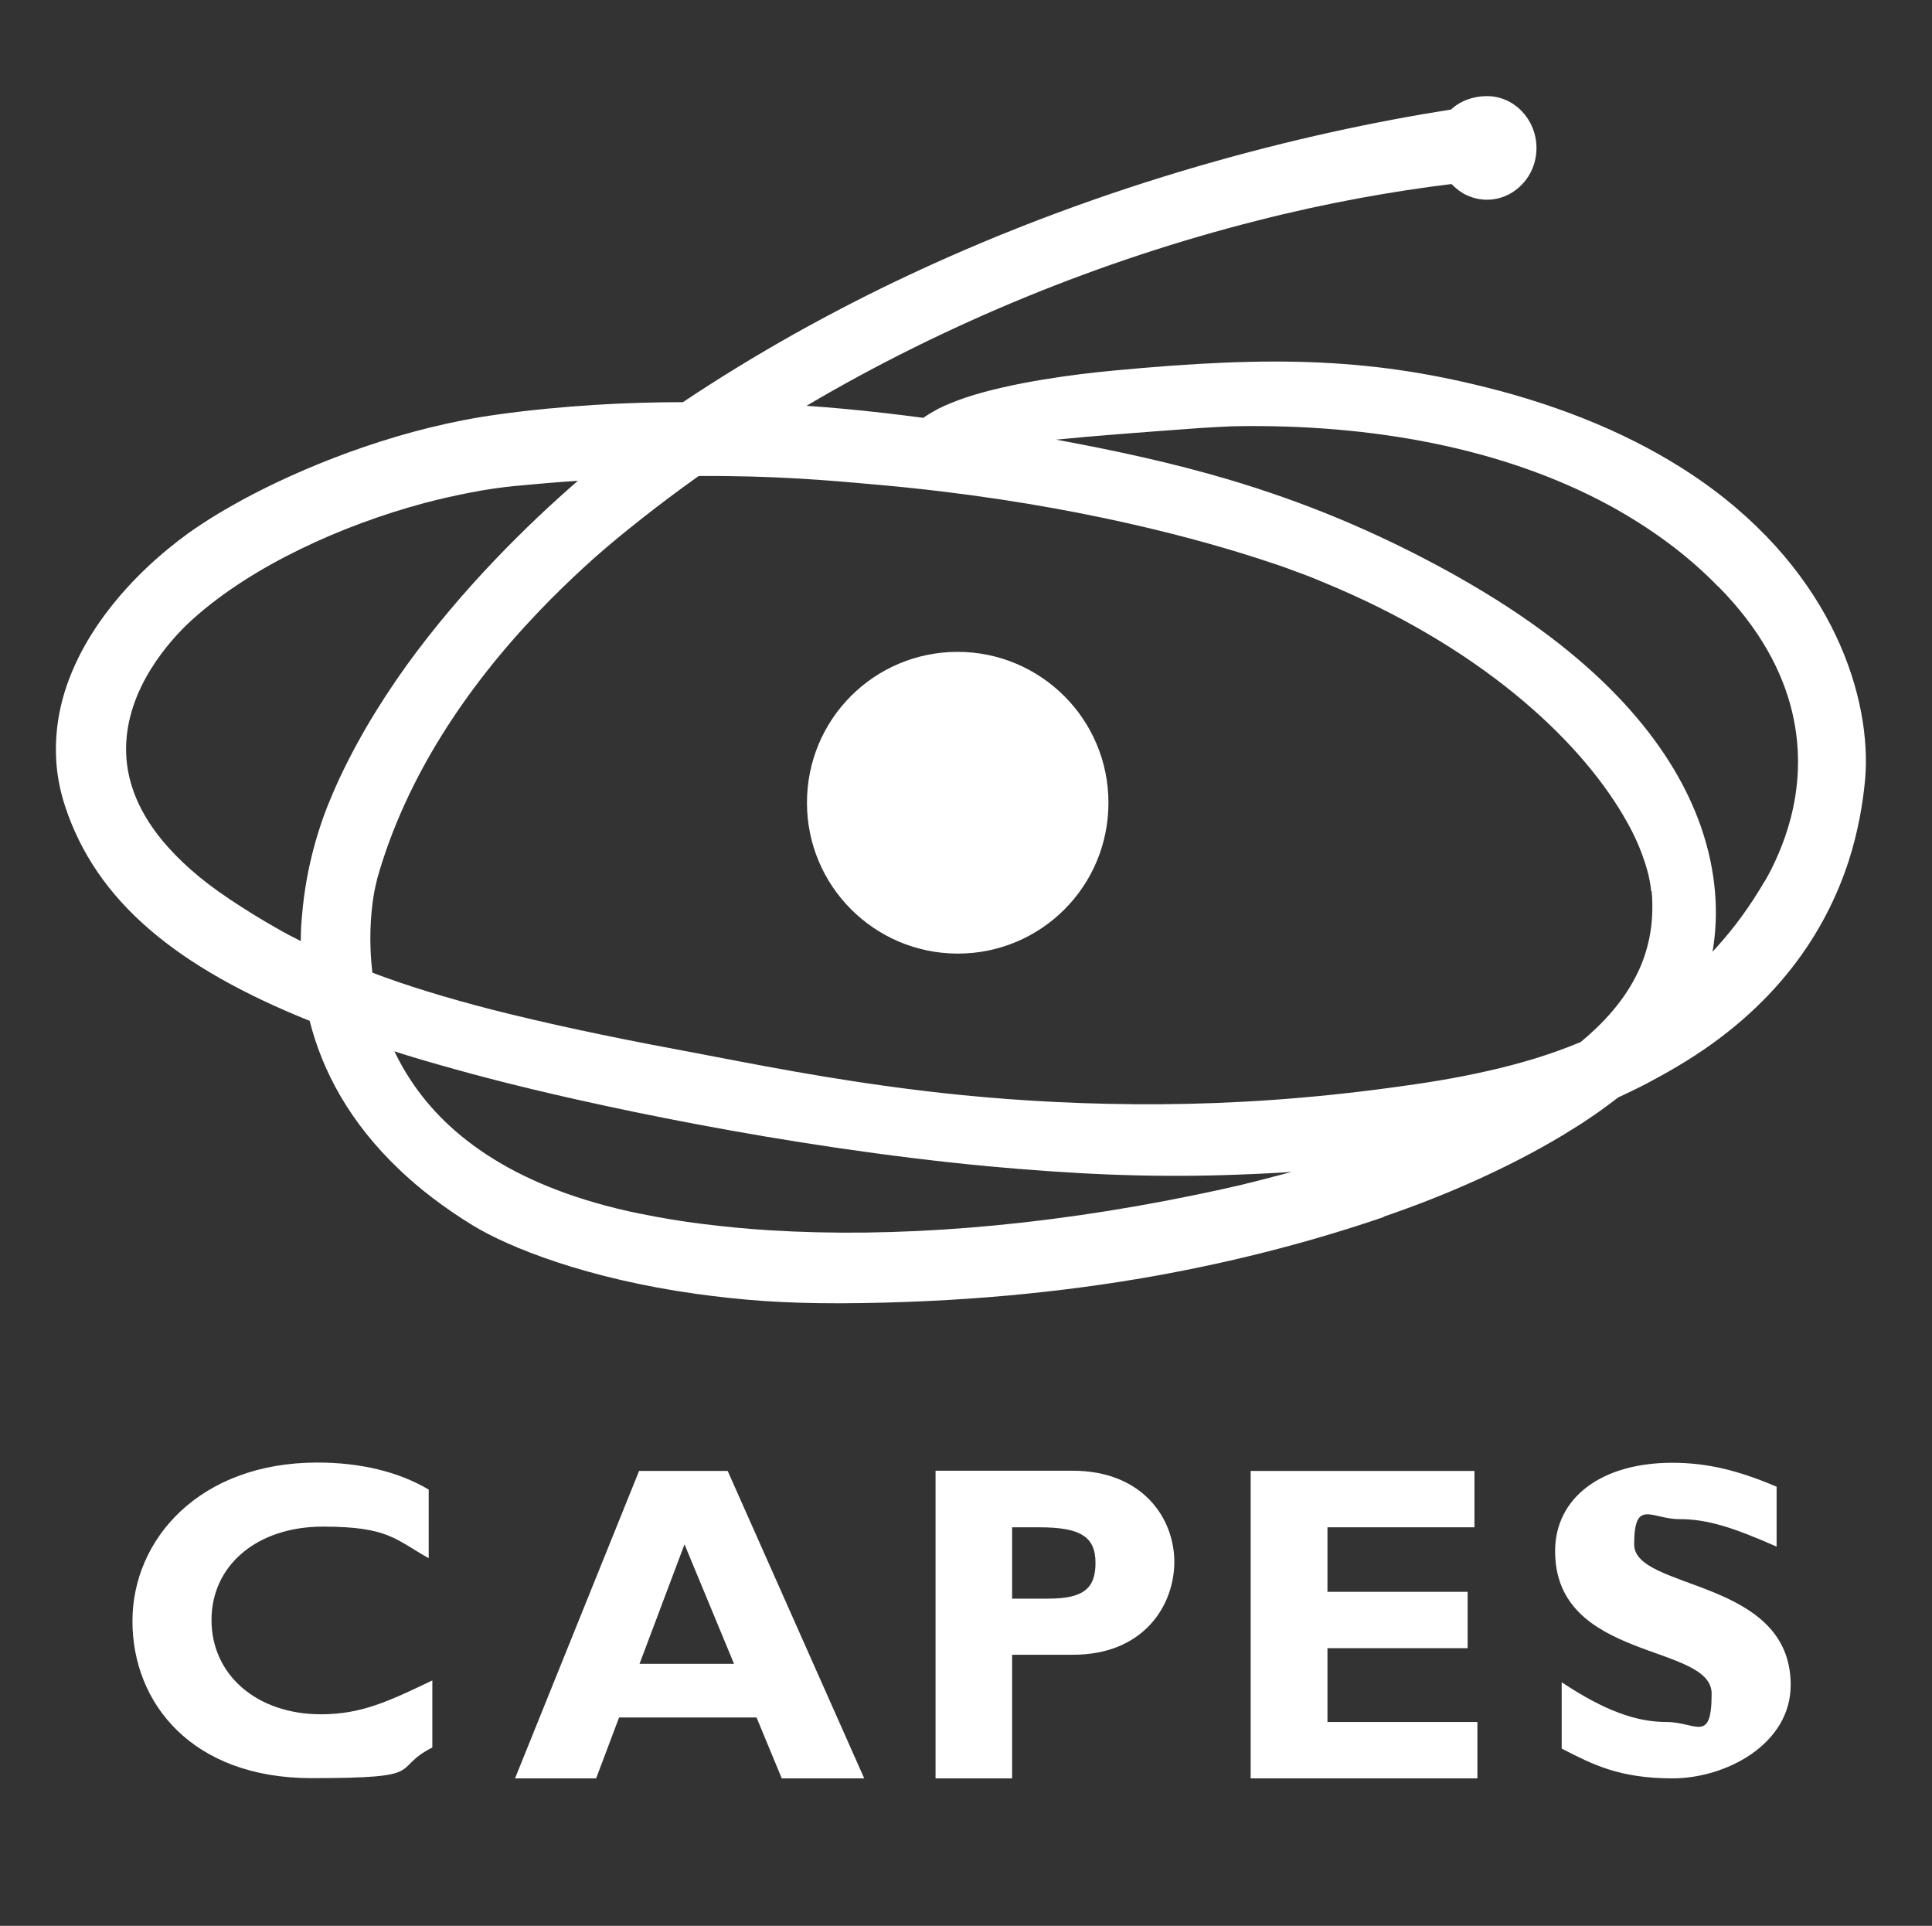
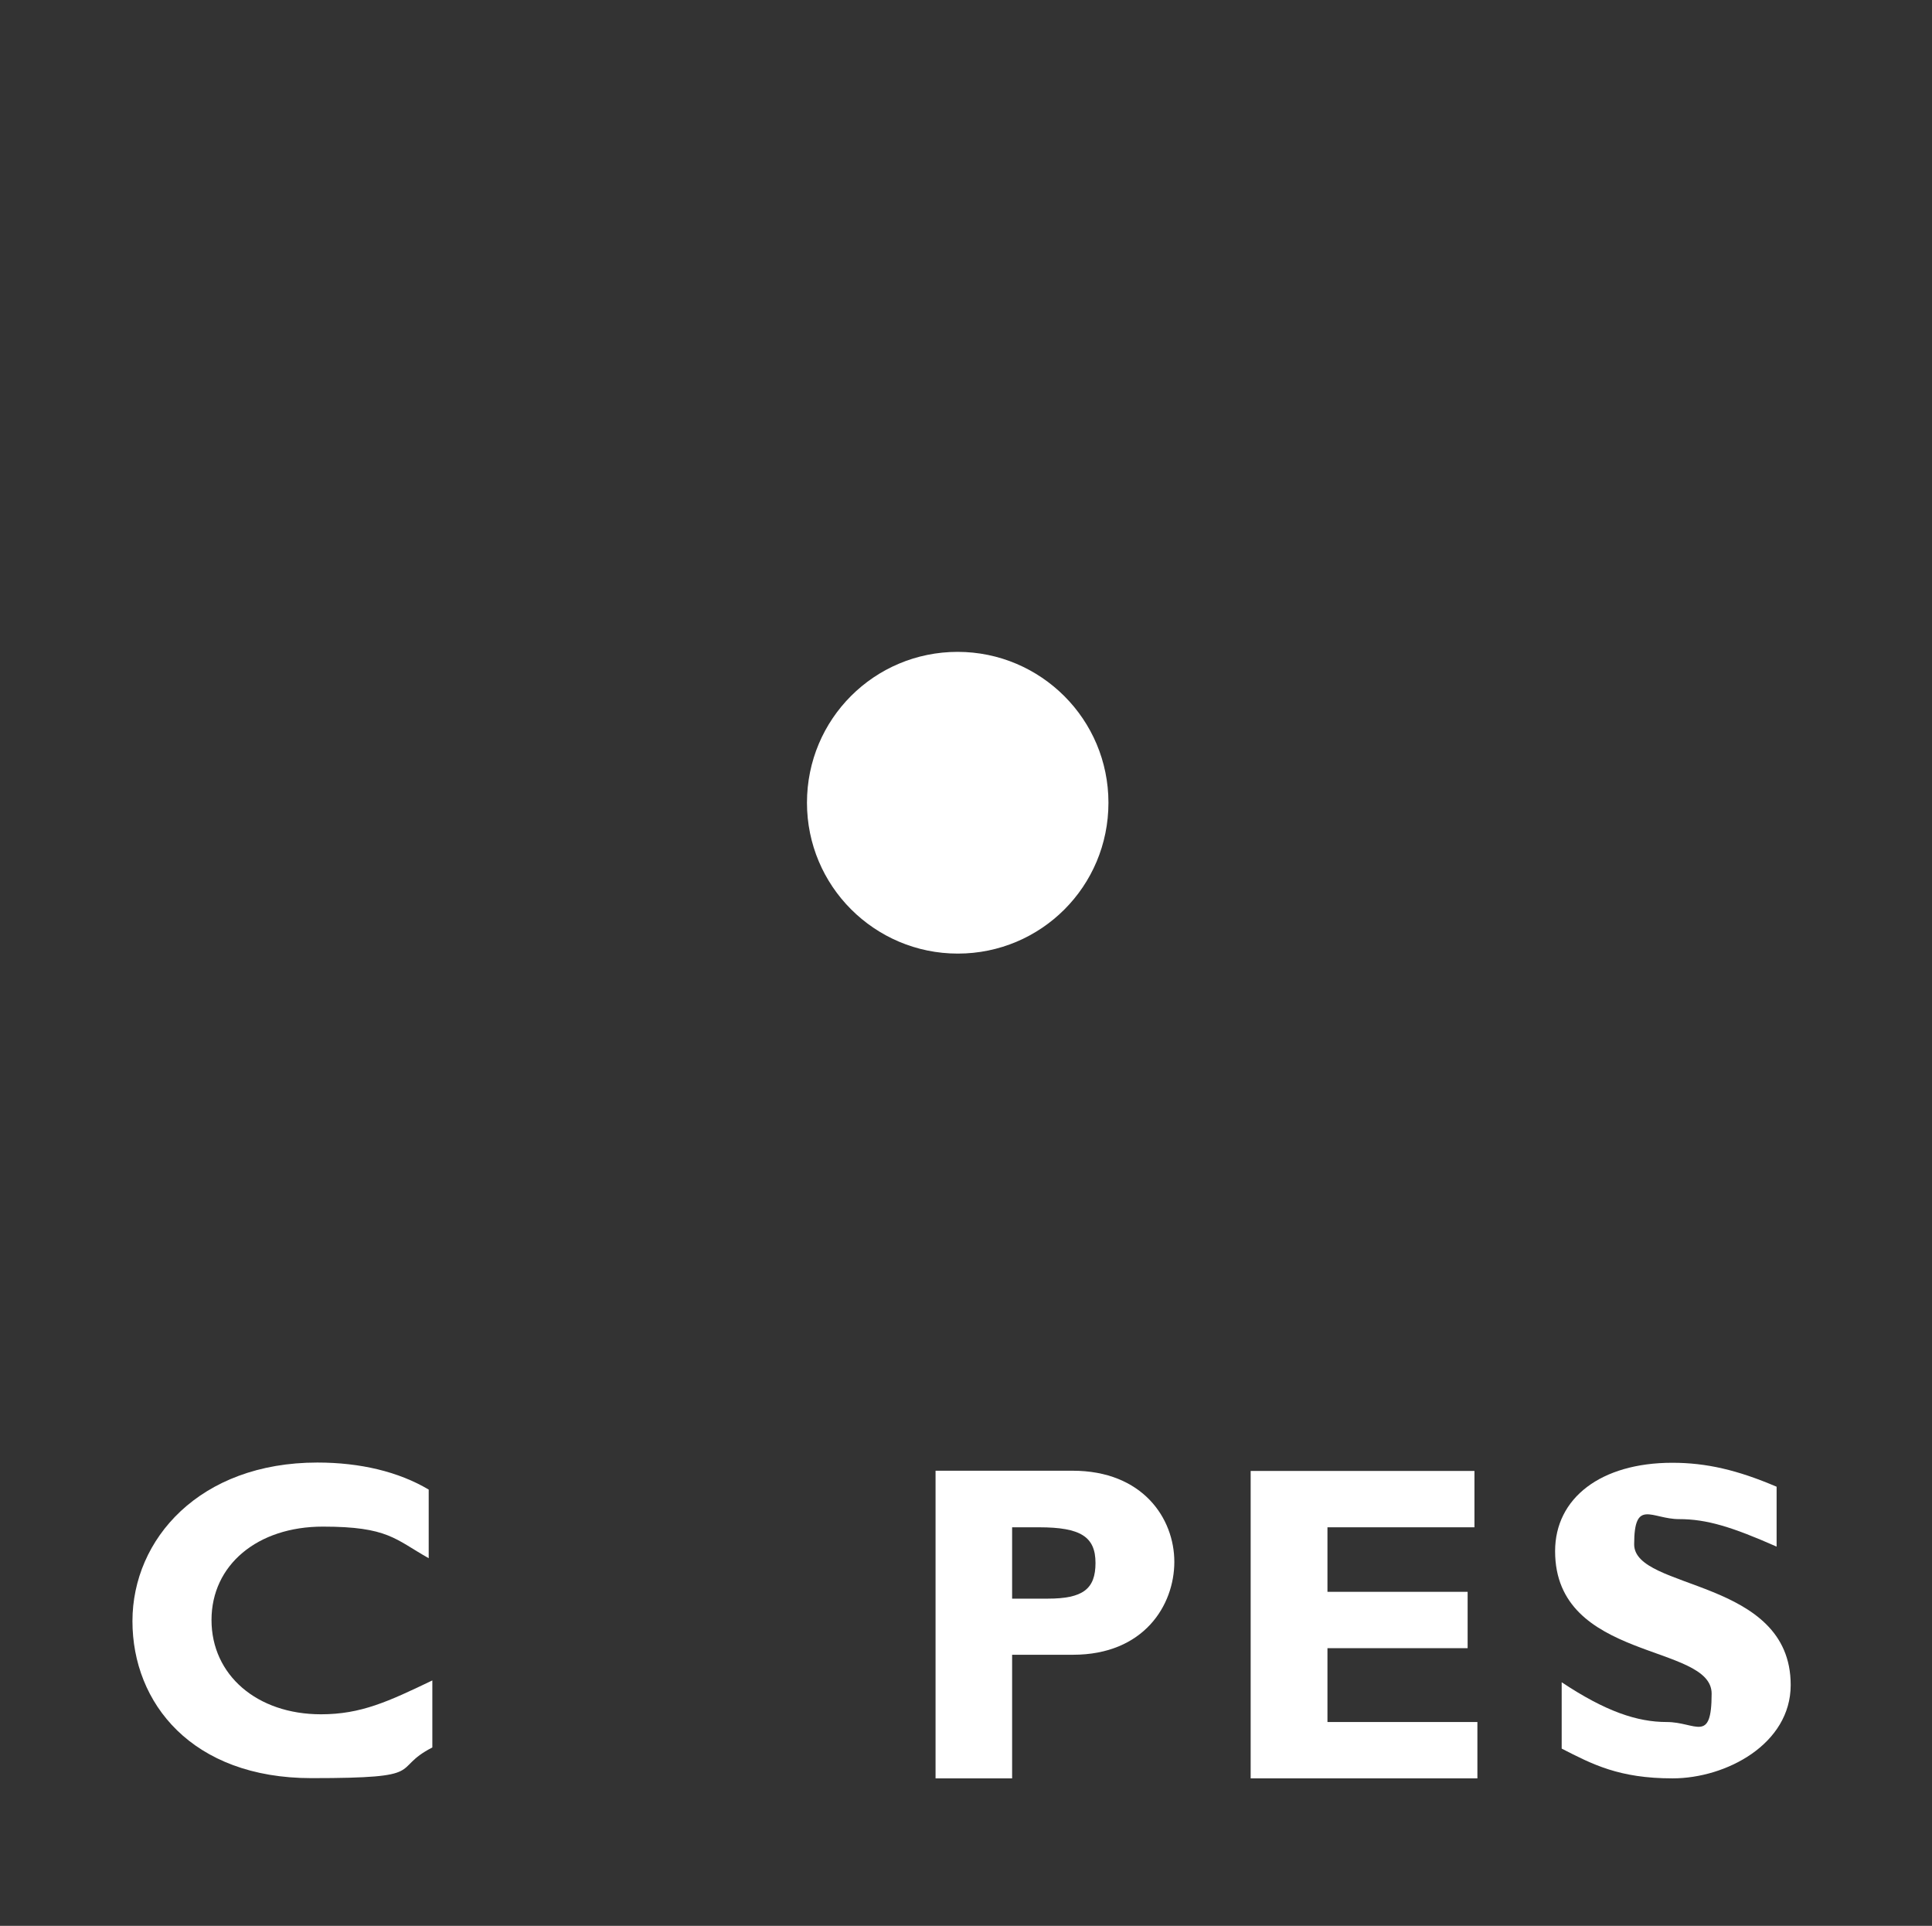
<svg xmlns="http://www.w3.org/2000/svg" id="Camada_1" version="1.1" viewBox="0 0 850.4 847.6">
  <rect x="0" y="0" width="850.4" height="847.6" fill="#333333" stroke="none" />
  <defs>
    <style>
      .st0 {
        fill: #fff;
        fill-rule: evenodd;
      }
    </style>
  </defs>
  <path class="st0" d="M487.9,353.3h0s0,0,0,0c0,18.4-7.4,35-19.4,47-12,12-28.6,19.4-46.9,19.4h0s0,0,0,0h0c-18.4,0-35-7.5-47-19.5-12-12-19.4-28.6-19.4-46.9h0s0,0,0,0c0-18.4,7.4-35,19.4-47,12-12,28.6-19.4,46.9-19.4h0s0,0,0,0h0c18.4,0,35,7.5,47,19.5,12,12,19.4,28.6,19.4,46.9h0Z" />
  <g>
-     <path class="st0" d="M776.7,388h0s0,0,0,0c2.1-3.5,4.2-7.7,6.2-12.4,2-4.7,3.8-9.8,5.2-15.1,7.3-27.6,5-65.1-31.7-102.3h-.1c-7-7.2-14.5-13.7-22.5-19.6-8-5.9-16.5-11.3-25.5-16.2-46.5-25.2-104.5-35.9-164.9-34.8h0s-.3,0-.3,0h0c-1.1,0-4,.2-8.5.4-4,.2-9.5.6-16.1,1.1-16.2,1.2-37.7,2.8-53.6,4.4,26.6,4.9,51.3,10.3,75.4,17.4,32.7,9.7,64.5,22.5,99,41.6,5,2.8,9.8,5.6,14.4,8.4,55.6,33.8,83.3,69.9,94.8,102.4,7.2,20.4,8.1,39.4,5.3,55.6.6-.7,1.3-1.4,1.9-2.1,7.6-8.4,14.6-17.9,21-28.9h0ZM281.8,534.2h.2c8.6,1.8,17.7,3.3,27.3,4.5,9.7,1.2,19.7,2.2,29.9,2.8,53.5,3.3,117.4-1.2,187.5-15.7h0s0,0,0,0h0c6.8-1.4,13.2-2.8,19.2-4.2,5.8-1.4,12.1-3,18.8-4.8,1.3-.3,2.5-.7,3.8-1-10.5.7-20.5,1.1-29.9,1.4h-.1c-16.6.5-33.8.4-51.1-.3-17.3-.7-34.9-2-52.5-3.6-89.9-8.5-177.6-27.7-219-38.5-10.9-2.8-21.1-5.7-30.7-8.5-3.9-1.2-7.8-2.3-11.6-3.6,2.1,4.4,4.5,8.7,7.3,12.9,16.3,24.7,46.5,47.5,100.9,58.6h0ZM727,392.2c1.3,14.6-1.5,27.2-7.2,38-5.6,10.8-14.1,20.2-24,28.4-13.3,5.6-27,9.6-40.7,12.7-14.4,3.3-28.5,5.5-42.1,7.3-36.4,5-70.5,7.2-102.1,7.4-31.6.2-60.8-1.4-87.2-4-44-4.4-80.7-11.5-108.9-16.9-5.3-1-10.3-2-16.3-3.1h0s0,0,0,0h0c-32.2-6-58.9-11.8-81.8-17.6-20.5-5.3-37.8-10.6-52.8-16.3-1.6-13.5-.8-25.3.5-33.5.3-1.8.6-3.4.9-4.7.3-1.3.6-2.4.8-3.4h0s0,0,0,0h0c12.6-44.4,39.3-84.2,71.3-117.6,6.3-6.6,12.8-12.9,19.3-18.9,6.4-5.9,13.2-11.7,20.2-17.3h0s0,0,0,0c7.7-6.2,15.5-12.2,23.3-17.9,2.2-1.6,3.7-2.7,4.7-3.4,1-.8,2-1.4,2.7-1.9,33.1-.2,57.3,1.9,76.9,3.7l2.4.2h0c76.1,6.8,133,21.5,166.6,32.3,6.5,2.1,12.2,4,16.8,5.8,4.5,1.6,8.3,3.1,11.3,4.4h0c69.5,28.4,112.9,69,132.9,103,3.8,6.4,6.7,12.5,8.7,18.3,2,5.5,3.2,10.6,3.6,15.1h0ZM254.5,211.6c-9.2.6-18.5,1.4-27.9,2.3h0c-6,.6-12.4,1.5-19.1,2.8-6.7,1.3-13.6,2.8-20.7,4.7-36.2,9.7-75.4,27.4-101.6,50.8-6.3,5.6-13.1,13.2-18.6,22-6.4,10.2-11,22.2-11.1,35.1-.1,12.7,4.3,26.6,16.1,40.8,7,8.4,16.5,17,29.1,25.4,6.6,4.4,13.4,8.7,20.7,12.8h0c3.6,2.1,7.2,4,11,5.9,0-4.1.2-8,.6-11.9,1.8-21.2,7.6-39.5,13.1-52.2h0c4.2-10,9.3-19.9,14.9-29.6,5.6-9.6,11.6-18.8,18-27.7,24.3-33.6,53.3-62.1,75.5-81.3h0ZM609.2,535.6c-28.4,9.7-61.9,19-101.6,26.1-39.5,7-85.2,11.7-138,11.9h-.8c-11.5,0-22.3-.3-32.5-1-10.3-.7-20.1-1.8-29.6-3.1-48.2-6.7-82.7-20.4-98.8-30.3h0c-6.2-3.8-12-7.8-17.4-11.9-5.4-4.1-10.3-8.3-14.7-12.5-21.9-20.8-33.9-43.4-39.5-65.5-29.6-11.9-52.7-25-70.1-39.9-18.7-16-30.8-34-37.6-54.7h0s0,0,0,0c-2.3-7.1-3.6-14.1-3.9-21-.3-6.9.2-13.6,1.5-20.2,6.5-32.8,31.9-60.9,56.8-78.9h0s0,0,0,0c3.7-2.6,7.9-5.4,12.5-8.2,4.5-2.7,9.6-5.6,15.3-8.6,28.4-14.8,68-29.9,108.5-35.4,14.3-2,28.5-3.3,42.4-4.2,13-.8,26-1.2,38.9-1.2,16-10.7,32.3-20.6,48.6-29.8,17-9.5,34.1-18.3,51.2-26.3,86.5-40.6,172.2-62.3,238.3-72.7.8-.7,1.5-1.3,2.2-1.8,4.1-2.9,9.2-4.1,13.6-4.1h0c6.1,0,11.5,2.6,15.4,6.7,3.9,4.1,6.4,9.8,6.4,16.1h0s0,0,0,0c0,6.3-2.4,12-6.4,16.1-3.9,4.1-9.4,6.7-15.4,6.7h0s0,0,0,0h0c-3.3,0-6.4-.8-9.1-2.1-.7-.3-1.4-.7-2-1.1-1.6-1-3.1-2.3-4.5-3.7-13.3,1.6-26.8,3.7-40.4,6.2-15.2,2.8-30.3,6.1-45.1,9.9-68.8,17.4-137.1,45.3-198.4,81.5,5.5.4,10.9.8,16.1,1.3,12.1,1.1,23.9,2.5,35.3,4,2-1.4,4.2-2.7,6.6-4,3.4-1.7,7.4-3.3,11.7-4.8,20.8-7,49.7-10.5,64.4-11.9,36.7-3.5,65.9-4.9,92.5-3.6,26.9,1.3,51,5.2,77.3,12.1h.1s0,0,0,0c18.4,4.9,35,10.8,49.9,17.5,14.9,6.7,28,14.2,39.4,22.1,59.8,41.7,75.5,97.3,72.7,131.3h0c-.5,5.6-1.3,11.5-2.5,17.7-1.2,6.1-2.7,12.2-4.7,18.4-10.3,31.9-32.4,65.2-75.4,90.6-4.7,2.8-9.1,5.2-13.4,7.5-4,2.1-8.3,4.1-12.7,6.2-3.5,2.7-7.3,5.5-11.4,8.3-4.2,2.9-8.7,5.7-13.3,8.5-23.5,14.1-51.3,26.4-78.6,35.7Z" />
    <g>
      <path class="st0" d="M190.3,739.6c-19.4,9.3-31.4,14.9-49,14.9-28.2,0-48.2-17.3-48.2-41.5s20.2-41.1,49-41.1,31.8,5.6,46.6,13.9v-30.2c-13.3-7.9-30.2-11.9-49-11.9-51.8,0-81.4,33.7-81.4,69.8s26.2,69.1,78.8,69.1,34.3-3.8,53.2-13.5v-29.6Z" />
-       <path class="st0" d="M320.4,647.4h-39.1l-54.6,135.3h35.7l10.1-26.8h60.5l11.1,26.8h36.3l-60.1-135.3h0ZM323.2,732.3h-41.7l19.8-52.6,21.8,52.6Z" />
      <path class="st0" d="M411.8,647.4v135.3h33.7v-54.4h26.8c31.2,0,44.6-21.8,44.6-40.9s-13.9-40.1-44.8-40.1h-60.3ZM445.5,672.2h11.9c18.3,0,24.8,4.2,24.8,15.7s-5.6,15.7-21,15.7h-15.7v-31.4Z" />
      <polygon class="st0" points="650.3 757.9 584.3 757.9 584.3 725.4 646 725.4 646 700.6 584.3 700.6 584.3 672.2 649 672.2 649 647.4 550.5 647.4 550.5 782.7 650.3 782.7 650.3 757.9" />
      <path class="st0" d="M781.9,654.3c-17.1-7.3-30.8-10.5-45.8-10.5-31.4,0-51.6,15.5-51.6,38.9,0,48.6,68.9,40.5,68.9,62.7s-6.9,12.5-19.8,12.5-26.8-4.6-46.2-17.5v29.2c13.5,6.9,25.2,13.1,48.8,13.1s52-15.1,52-41.1c0-47.2-68.9-41.5-68.9-61.9s7.7-11.1,19.8-11.1,23.2,3.4,42.9,12.1v-26.4Z" />
    </g>
  </g>
</svg>